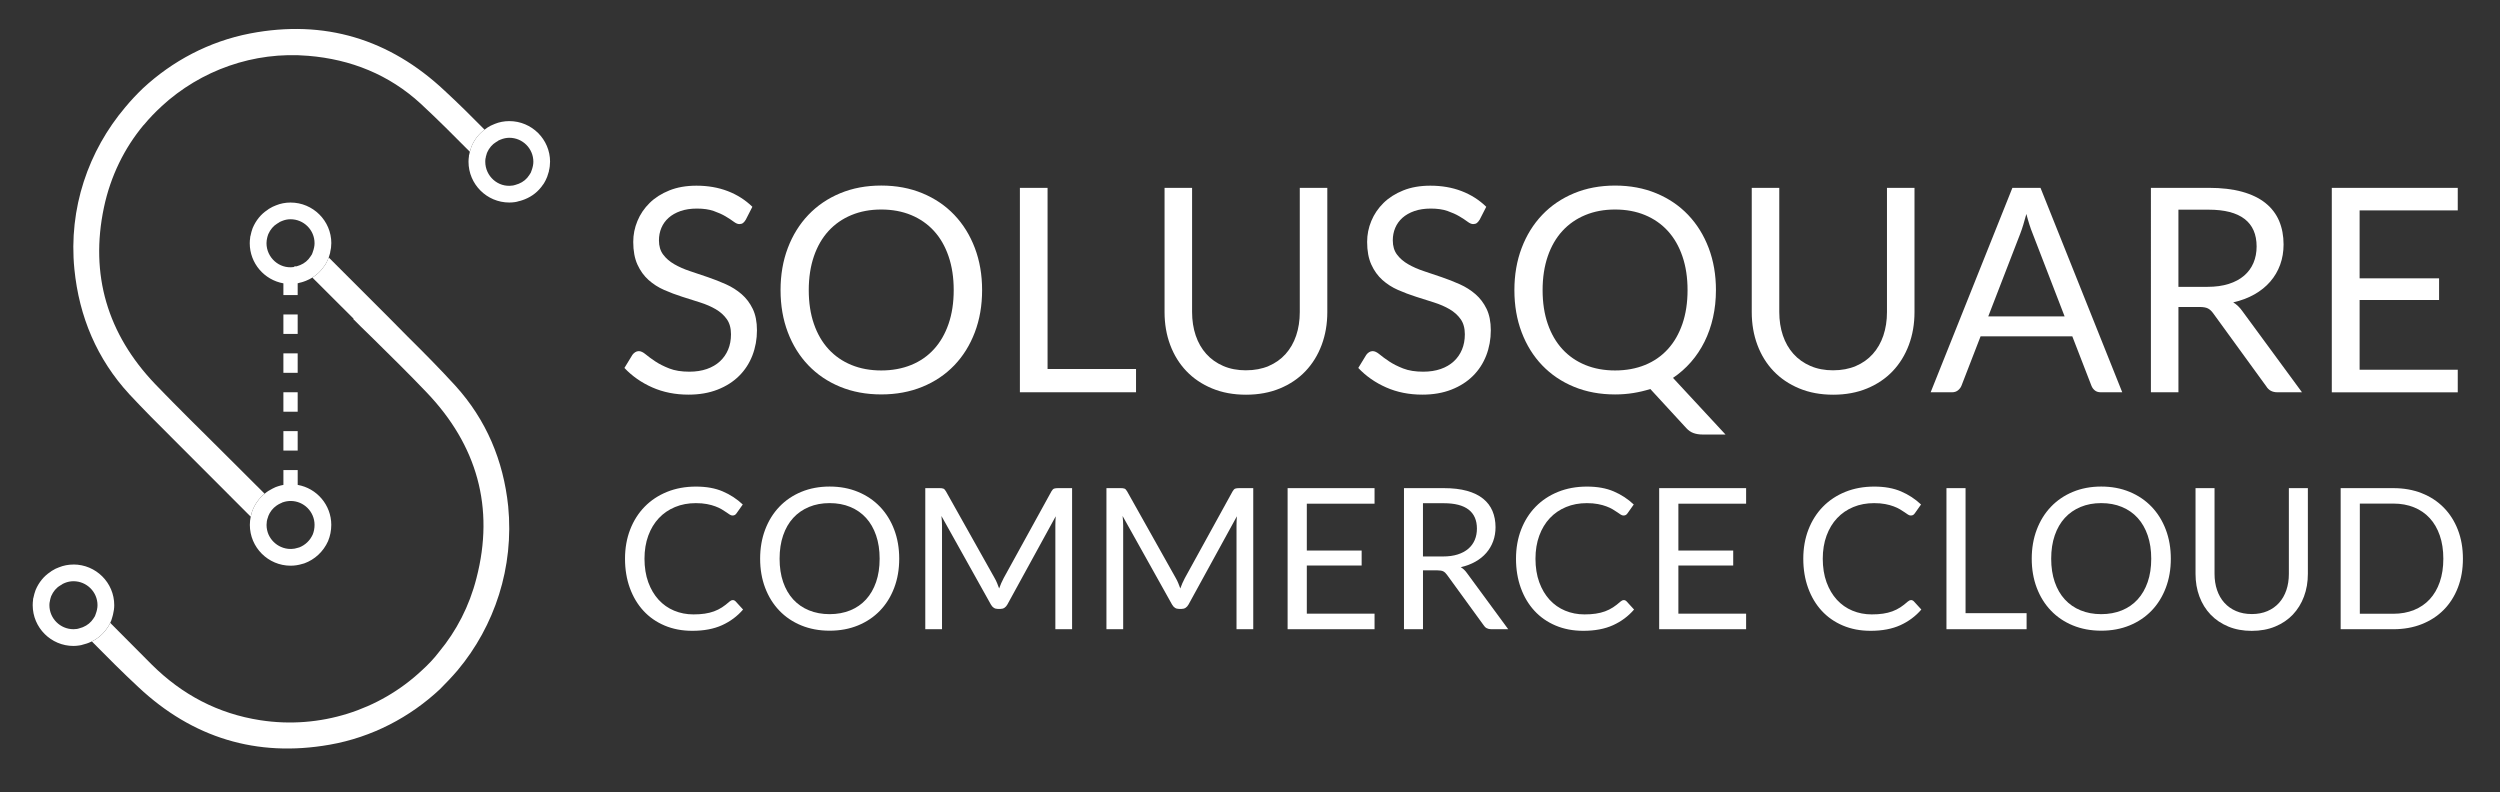
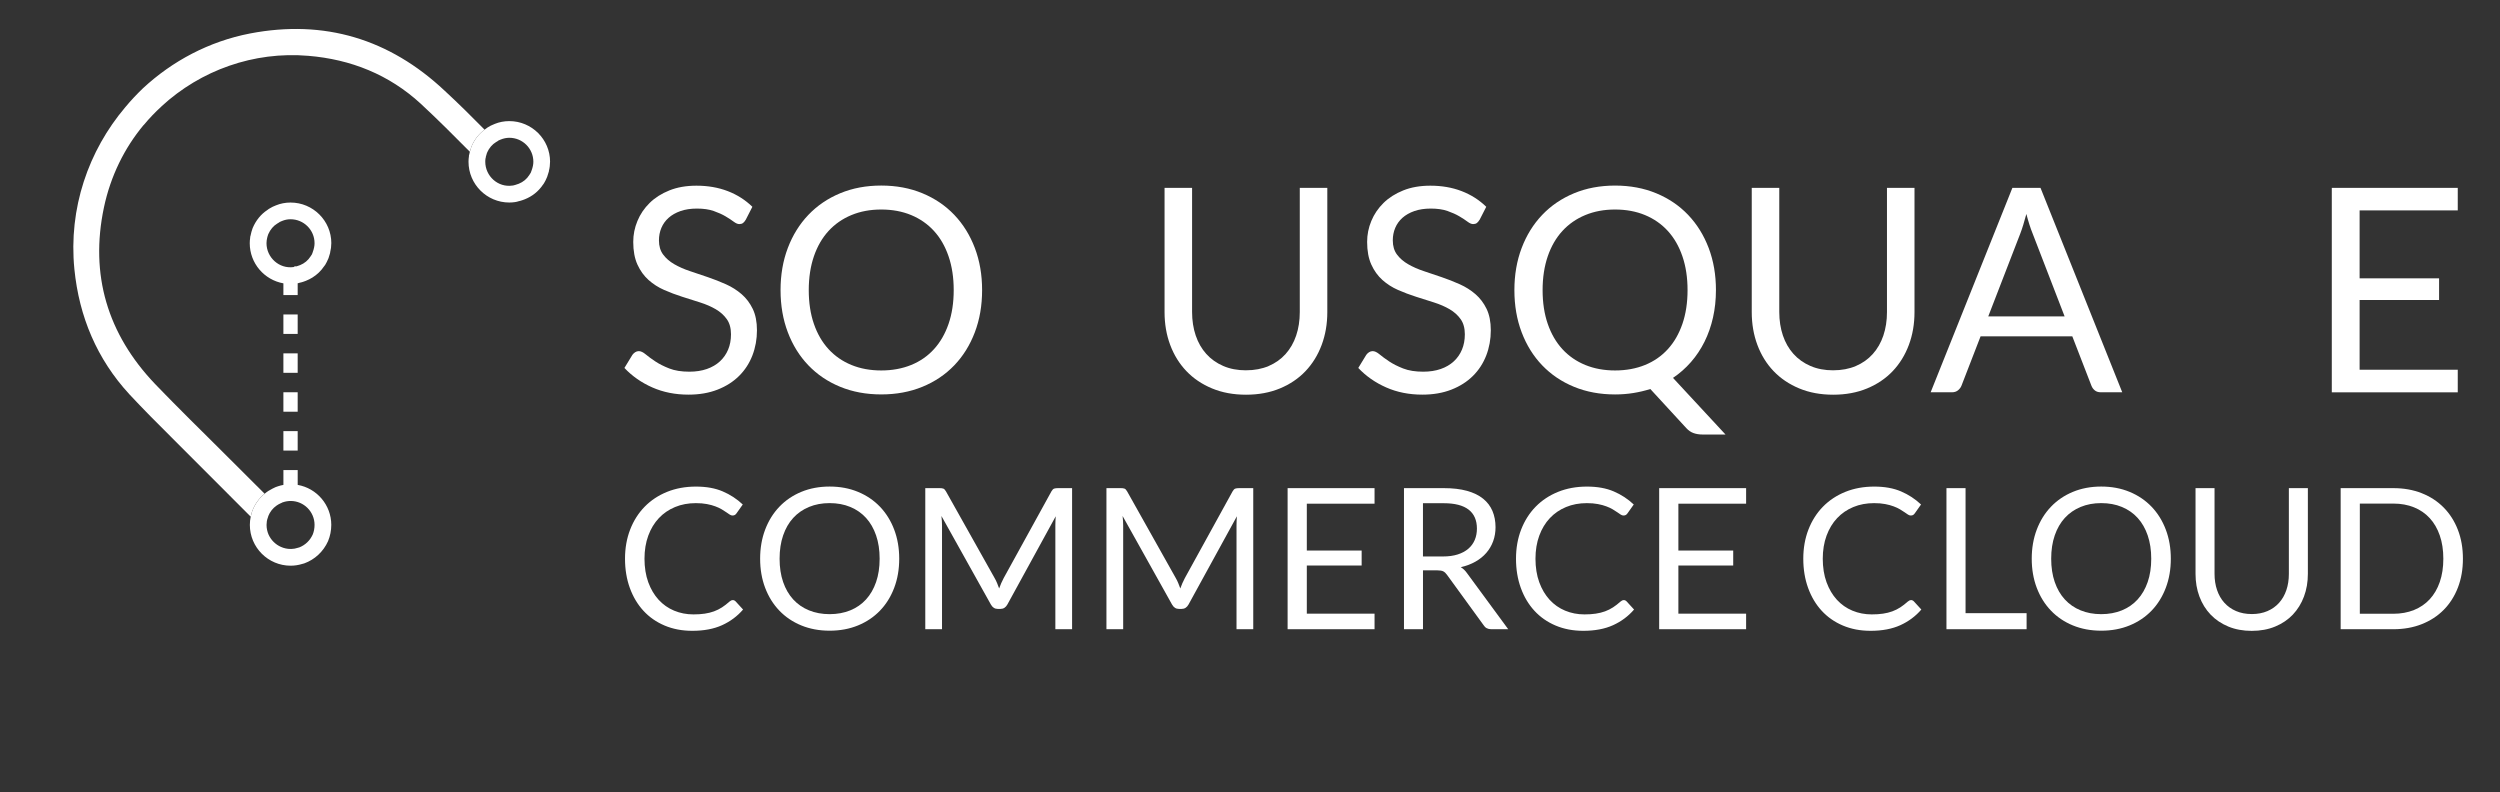
<svg xmlns="http://www.w3.org/2000/svg" viewBox="0 0 1376 436">
  <rect x="0" y="0" width="1376" height="436" fill="#333333" stroke="none" />
  <defs>
    <style>.d{fill:#fff;}.e{fill:none;}</style>
  </defs>
  <g id="a" />
  <g id="b">
    <g id="c">
      <g>
        <path class="d" d="M266.74,71.36c-3.13,2.26-5.61,5.42-7.23,9.27l-.13,.35c-.27,.77-.53,1.62-.77,2.55-8.9-8.98-17.8-17.88-27.1-26.51-17.4-15.97-38.39-24.36-61.85-26.3-29.99-2.55-59.16,7.94-80.68,27.73-.05,.08-.13,.16-.21,.24-3.37,3.06-6.59,6.43-9.59,10.04-.08,.05-.16,.13-.24,.21-10.41,12.51-18.06,27.89-21.73,45.22-7.81,37.03,1.94,69.71,28.11,97.15,1.81,1.89,3.61,3.75,5.47,5.63,1.51,1.57,3,3.08,4.57,4.65l9.17,9.22,9.67,9.59,12.14,12.09,19.31,19.26c-3.05,2.47-5.45,5.79-6.83,9.62-.19,.42-.29,.82-.35,1.17-.19,.58-.35,1.2-.48,1.83l-43.54-43.59c-7.86-7.78-15.73-15.73-23.3-23.83-17.77-19.34-27.6-42.59-30.21-68.83-3.32-33.58,7.78-65.22,28.03-89.13,3-3.61,6.22-7.04,9.67-10.36,16.21-15.06,36.45-25.85,59-30.21,40.94-7.86,76.78,3.08,106.98,31.4,7.6,7.01,14.9,14.24,22.1,21.55Z" />
-         <path class="d" d="M251.91,368.88c-3.08,3.61-6.38,7.07-9.75,10.44-16.42,15.36-37.27,26.46-60.81,30.58-40.11,7.04-75.42-3.83-105.1-31.64-8.82-8.18-17.27-16.68-25.69-25.21,3.4-1.65,6.24-4.14,8.34-7.23,.03-.05,.08-.11,.13-.16l.5-.74c.35-.58,.77-1.3,1.14-2.1,7.6,7.65,15.28,15.28,22.82,22.93,16.74,16.63,36.53,27.07,59.77,30.66,32.97,5.1,65.59-5.63,88.68-27.2,3.61-3.24,6.91-6.69,9.75-10.44,9.51-11.45,16.66-25.18,20.54-40.49,10.12-38.89,.32-73.32-27.44-102.33-9.72-10.2-19.71-20-29.67-29.83-2.1-2.1-4.36-4.28-6.54-6.38l-4.12-4.12q.08-.08,.16-.21l-22.69-22.63c2.55-1.59,4.76-3.67,6.43-6.19,.05-.05,.11-.11,.13-.16l.53-.72c.48-.85,1.2-2.13,1.75-3.53l.16-.48,34.22,34.22,9.06,9.17c9.01,8.9,17.93,17.91,26.49,27.28,16.92,18.68,26.38,41.07,29.01,66.28,3.29,33.58-7.44,65.88-27.81,90.24Z" />
        <path class="d" d="M163.85,266.89v-8.18h-7.86v8.18c-1.01,.19-1.99,.42-2.92,.74-.48,.13-.93,.29-1.38,.48-.24,.11-1.41,.66-1.7,.82-.03,.03-.05,.03-.05,.03-1.54,.74-2.98,1.67-4.28,2.79-3.05,2.47-5.45,5.79-6.83,9.62-.19,.42-.29,.82-.35,1.17-.19,.58-.35,1.2-.48,1.83-.32,1.46-.48,3-.48,4.54,0,12.38,10.07,22.45,22.45,22.45,2.21,0,4.38-.35,6.35-.96,.35-.05,.74-.16,1.17-.32,5.74-2.07,10.49-6.46,13.07-12.22,1.17-2.82,1.78-5.9,1.78-8.95,0-11-8-20.19-18.49-22.02Zm8.26,27.34c-1.49,3.27-4.06,5.74-7.33,7.04l-.98,.27c-1.01,.37-2.21,.56-3.43,.61h-.4c-1.89,0-3.69-.4-5.34-1.14-3.03-1.33-5.47-3.77-6.83-6.8-.69-1.62-1.09-3.43-1.09-5.29,0-1.38,.21-2.71,.64-3.83l.27-.8v-.16c.96-2.42,2.55-4.44,4.57-5.84,.72-.5,1.46-.93,2.26-1.28l.8-.35,.11-.11c.11-.03,.24-.08,.45-.13,1.33-.45,2.71-.69,4.17-.69,7.25,0,13.15,5.92,13.15,13.18,0,1.86-.37,3.75-1.01,5.31Z" />
        <g>
          <path class="d" d="M268.12,83.9l-.08,.16s-.03,.08-.03,.11c.05-.05,.11-.11,.19-.16-.03-.03-.05-.05-.08-.11Z" />
          <path class="d" d="M302.76,89.03c0-12.33-10.07-22.37-22.45-22.37-2.79,0-5.55,.53-8,1.54-1.59,.58-2.98,1.35-3.85,1.91l-.21,.13-.24,.19-.66,.48c-.21,.13-.42,.29-.61,.45-3.13,2.26-5.61,5.42-7.23,9.27l-.13,.35c-.27,.77-.53,1.62-.77,2.55-.11,.4-.21,.85-.29,1.3-.03,.08-.03,.13-.05,.21l-.16,.53v.4c-.16,1.01-.24,2.05-.24,3.05,0,12.38,10.07,22.45,22.45,22.45,1.06,0,2.13-.08,3.19-.24l1.06-.21c.16-.03,.45-.11,.82-.24,.82-.16,1.57-.4,2.26-.64l1.14-.42c4.12-1.62,7.57-4.38,9.99-7.97,.05-.05,.08-.11,.13-.16l.5-.72c.5-.85,1.22-2.13,1.75-3.53l.98-3.11-.05-.05c.45-1.75,.66-3.48,.66-5.15Zm-10.2,4.86l-.42,1.17c-.03,.05-.05,.11-.11,.16l-.69,1.09c-1.38,2.21-3.35,3.83-5.84,4.84l-.4,.13c-.53,.19-1.01,.37-1.41,.48-1.01,.35-1.59,.37-1.59,.37-8.02,1.22-15.01-5.21-15.01-13.1,0-.58,.03-1.2,.13-1.81l.16-.53v-.29c.16-.74,.37-1.46,.64-2.23,0-.03,.03-.08,.03-.11l.08-.16c1.12-2.47,2.82-4.44,4.89-5.69l.29-.16,.9-.56,.03-.11c.45-.24,.9-.42,1.38-.58,1.49-.61,3.03-.93,4.6-.96h.11c7.31,0,13.23,5.92,13.23,13.18,0,1.46-.32,3.06-.98,4.86Z" />
        </g>
-         <path class="d" d="M40.45,310.72c-2.82,0-5.55,.53-8,1.54-1.25,.42-2.44,1.01-3.88,1.91l-.21,.13-.24,.19-.5,.37c-3.48,2.28-6.24,5.69-8,9.83l-.11,.32c-.37,1.12-.85,2.5-1.14,4.09l-.16,.53v.4c-.13,1.01-.21,2.05-.21,3.05,0,12.38,10.07,22.45,22.45,22.45,1.06,0,2.13-.11,3.19-.27l.27-.05-.03-.03h.19l.64-.11c.16-.05,.45-.11,.82-.24,.82-.19,1.57-.42,2.23-.64l1.14-.42c.58-.21,1.14-.48,1.67-.74,3.4-1.65,6.24-4.14,8.34-7.23,.03-.05,.08-.11,.13-.16l.5-.74c.35-.58,.77-1.3,1.14-2.1,.21-.45,.42-.93,.61-1.41l.5-1.65c.11-.4,.21-.77,.32-1.14l.08-.32c.45-1.78,.69-3.51,.69-5.21,0-12.35-10.07-22.37-22.45-22.37Zm12.96,24.76c-.16,.77-.4,1.59-.72,2.44l-.42,1.17c-.05,.08-.08,.13-.11,.19l-.69,1.09c-1.41,2.18-3.35,3.8-5.82,4.81l-.43,.16c-.53,.19-1.01,.37-1.43,.45-.32,.21-1.59,.4-1.59,.4-.58,.08-1.17,.13-1.75,.13-7.31,0-13.26-5.92-13.26-13.23,0-.58,.05-1.2,.16-1.81l.16-.53v-.29c.16-.8,.42-1.57,.66-2.34,1.12-2.58,2.82-4.6,4.94-5.84l1.2-.72,.05-.11c.45-.24,.88-.42,1.35-.61,1.54-.61,3.11-.93,4.73-.93,7.28,0,13.23,5.92,13.23,13.18,0,.77-.08,1.57-.27,2.39Z" />
        <path class="d" d="M155.98,237.29v10.71h7.86v-10.71h-7.86Zm0-21.39v10.71h7.86v-10.71h-7.86Zm0-21.41v10.71h7.86v-10.71h-7.86Zm0-21.41v10.71h7.86v-10.71h-7.86Z" />
        <path class="d" d="M182.36,133.85c0-12.33-10.07-22.37-22.45-22.37-2.79,0-5.55,.53-8,1.54-1.25,.45-2.42,1.04-3.85,1.91l-.24,.16-.24,.19-.48,.35c-3.51,2.31-6.24,5.69-8,9.83l-.13,.35c-.37,1.12-.8,2.36-1.06,3.85-.03,.08-.03,.13-.05,.21l-.16,.53v.4c-.16,1.01-.24,2.05-.24,3.05,0,11.05,8,20.24,18.52,22.1v6.46h7.86v-6.51l.32-.05c.19-.03,.48-.11,.82-.24,.82-.16,1.59-.4,2.26-.64l1.14-.42c1.25-.5,2.44-1.09,3.56-1.78,2.55-1.59,4.76-3.67,6.43-6.19,.05-.05,.11-.11,.13-.16l.53-.72c.48-.85,1.2-2.13,1.75-3.53l.16-.48,.8-2.63-.05-.05c.45-1.78,.66-3.48,.66-5.15Zm-10.2,4.86l-.43,1.17c-.03,.05-.05,.11-.08,.16l-.72,1.09c-1.38,2.18-3.32,3.8-5.79,4.81h-.03l-.45,.16c-.5,.21-.98,.37-1.38,.48h-1.04l-.58,.4c-7.97,1.17-14.98-5.23-14.98-13.12,0-.58,.05-1.2,.13-1.81l.16-.53v-.29c.16-.77,.4-1.51,.69-2.34,1.12-2.55,2.82-4.57,4.94-5.84l1.2-.72,.05-.11c.45-.24,.88-.42,1.35-.58,1.51-.64,3.11-.96,4.7-.96,7.31,0,13.23,5.92,13.23,13.18v.03c0,1.46-.32,3.03-.98,4.84Z" />
      </g>
      <g>
        <path class="d" d="M410.44,120.98c-.47,.79-.97,1.37-1.49,1.77-.52,.39-1.21,.59-2.04,.59-.89,0-1.92-.44-3.1-1.33-1.18-.89-2.67-1.87-4.48-2.94-1.81-1.07-3.98-2.05-6.52-2.94-2.54-.89-5.61-1.33-9.23-1.33-3.4,0-6.41,.46-9.03,1.37-2.62,.92-4.8,2.16-6.56,3.73-1.75,1.57-3.08,3.42-3.97,5.54-.89,2.12-1.33,4.41-1.33,6.87,0,3.14,.77,5.75,2.32,7.81,1.54,2.07,3.58,3.84,6.12,5.3,2.54,1.47,5.42,2.74,8.64,3.81,3.22,1.07,6.52,2.19,9.89,3.34,3.38,1.15,6.67,2.45,9.89,3.89,3.22,1.44,6.1,3.26,8.64,5.46,2.54,2.2,4.58,4.9,6.12,8.09,1.54,3.19,2.32,7.12,2.32,11.78,0,4.92-.84,9.54-2.51,13.86-1.68,4.32-4.12,8.08-7.34,11.27-3.22,3.19-7.17,5.71-11.86,7.54-4.69,1.83-10.01,2.75-15.98,2.75-7.28,0-13.91-1.32-19.91-3.97-5.99-2.64-11.11-6.22-15.35-10.72l4.4-7.22c.42-.58,.93-1.06,1.53-1.45,.6-.39,1.27-.59,2-.59,1.1,0,2.36,.59,3.77,1.77,1.41,1.18,3.18,2.47,5.3,3.89,2.12,1.41,4.68,2.71,7.7,3.89,3.01,1.18,6.69,1.77,11.03,1.77,3.61,0,6.83-.5,9.66-1.49,2.83-.99,5.22-2.39,7.18-4.2s3.47-3.97,4.52-6.48c1.05-2.51,1.57-5.31,1.57-8.4,0-3.4-.77-6.19-2.32-8.36-1.54-2.17-3.57-3.99-6.09-5.46-2.51-1.46-5.38-2.71-8.6-3.73-3.22-1.02-6.52-2.07-9.89-3.14-3.38-1.07-6.67-2.32-9.89-3.73-3.22-1.41-6.08-3.25-8.6-5.5-2.51-2.25-4.54-5.06-6.09-8.44-1.54-3.38-2.32-7.55-2.32-12.52,0-3.98,.77-7.83,2.32-11.54,1.54-3.72,3.78-7.01,6.71-9.89,2.93-2.88,6.56-5.18,10.88-6.91,4.32-1.73,9.28-2.59,14.88-2.59,6.28,0,12.01,.99,17.2,2.98,5.18,1.99,9.71,4.87,13.58,8.64l-3.69,7.22Z" />
        <path class="d" d="M540.55,159.69c0,8.43-1.33,16.16-4,23.2-2.67,7.04-6.44,13.1-11.31,18.18-4.87,5.08-10.72,9.02-17.55,11.82-6.83,2.8-14.38,4.2-22.65,4.2s-15.81-1.4-22.61-4.2c-6.81-2.8-12.64-6.74-17.51-11.82-4.87-5.08-8.64-11.14-11.31-18.18-2.67-7.04-4-14.77-4-23.2s1.33-16.16,4-23.2c2.67-7.04,6.44-13.11,11.31-18.22,4.87-5.1,10.7-9.07,17.51-11.9,6.8-2.83,14.34-4.24,22.61-4.24s15.82,1.41,22.65,4.24c6.83,2.83,12.68,6.79,17.55,11.9s8.64,11.18,11.31,18.22c2.67,7.04,4,14.78,4,23.2Zm-15.63,0c0-6.91-.94-13.11-2.83-18.61-1.88-5.5-4.55-10.14-8.01-13.94-3.46-3.79-7.64-6.71-12.56-8.76-4.92-2.04-10.42-3.06-16.49-3.06s-11.49,1.02-16.41,3.06c-4.92,2.04-9.12,4.96-12.6,8.76-3.48,3.8-6.16,8.44-8.05,13.94-1.88,5.5-2.83,11.7-2.83,18.61s.94,13.1,2.83,18.57c1.88,5.47,4.57,10.1,8.05,13.9,3.48,3.8,7.68,6.7,12.6,8.72,4.92,2.02,10.39,3.02,16.41,3.02s11.57-1.01,16.49-3.02c4.92-2.01,9.11-4.92,12.56-8.72,3.45-3.79,6.12-8.43,8.01-13.9,1.88-5.47,2.83-11.66,2.83-18.57Z" />
-         <path class="d" d="M576.59,203.11h48.68v12.8h-63.92V103.39h15.23v99.72Z" />
        <path class="d" d="M685.81,203.81c4.66,0,8.82-.79,12.48-2.36s6.77-3.77,9.3-6.6,4.48-6.2,5.81-10.13c1.33-3.93,2-8.24,2-12.96V103.39h15.15v68.39c0,6.49-1.03,12.51-3.1,18.06-2.07,5.55-5.03,10.35-8.87,14.41-3.85,4.06-8.55,7.24-14.09,9.54-5.55,2.3-11.78,3.46-18.69,3.46s-13.14-1.15-18.69-3.46c-5.55-2.3-10.26-5.48-14.13-9.54-3.87-4.06-6.84-8.86-8.91-14.41-2.07-5.55-3.1-11.57-3.1-18.06V103.39h15.15v68.31c0,4.71,.67,9.03,2,12.96,1.33,3.93,3.27,7.3,5.81,10.13,2.54,2.83,5.65,5.04,9.34,6.64,3.69,1.6,7.86,2.39,12.52,2.39Z" />
        <path class="d" d="M814.35,120.98c-.47,.79-.97,1.37-1.49,1.77-.52,.39-1.21,.59-2.04,.59-.89,0-1.92-.44-3.1-1.33-1.18-.89-2.67-1.87-4.48-2.94-1.81-1.07-3.98-2.05-6.52-2.94-2.54-.89-5.61-1.33-9.23-1.33-3.4,0-6.41,.46-9.03,1.37-2.62,.92-4.8,2.16-6.56,3.73-1.75,1.57-3.08,3.42-3.97,5.54-.89,2.12-1.33,4.41-1.33,6.87,0,3.14,.77,5.75,2.32,7.81,1.54,2.07,3.58,3.84,6.12,5.3,2.54,1.47,5.42,2.74,8.64,3.81,3.22,1.07,6.52,2.19,9.89,3.34,3.38,1.15,6.67,2.45,9.89,3.89,3.22,1.44,6.1,3.26,8.64,5.46,2.54,2.2,4.58,4.9,6.12,8.09,1.54,3.19,2.32,7.12,2.32,11.78,0,4.92-.84,9.54-2.51,13.86-1.68,4.32-4.12,8.08-7.34,11.27-3.22,3.19-7.17,5.71-11.86,7.54-4.69,1.83-10.01,2.75-15.98,2.75-7.28,0-13.91-1.32-19.9-3.97-6-2.64-11.11-6.22-15.35-10.72l4.4-7.22c.42-.58,.93-1.06,1.53-1.45,.6-.39,1.27-.59,2-.59,1.1,0,2.36,.59,3.77,1.77s3.18,2.47,5.3,3.89c2.12,1.41,4.68,2.71,7.7,3.89,3.01,1.18,6.69,1.77,11.03,1.77,3.61,0,6.83-.5,9.66-1.49,2.83-.99,5.22-2.39,7.18-4.2,1.96-1.81,3.47-3.97,4.51-6.48,1.05-2.51,1.57-5.31,1.57-8.4,0-3.4-.77-6.19-2.32-8.36-1.54-2.17-3.57-3.99-6.08-5.46-2.51-1.46-5.38-2.71-8.6-3.73-3.22-1.02-6.52-2.07-9.89-3.14-3.38-1.07-6.67-2.32-9.89-3.73-3.22-1.41-6.08-3.25-8.6-5.5-2.51-2.25-4.54-5.06-6.08-8.44-1.54-3.38-2.32-7.55-2.32-12.52,0-3.98,.77-7.83,2.32-11.54,1.54-3.72,3.78-7.01,6.71-9.89,2.93-2.88,6.56-5.18,10.88-6.91,4.32-1.73,9.28-2.59,14.88-2.59,6.28,0,12.01,.99,17.2,2.98,5.18,1.99,9.71,4.87,13.58,8.64l-3.69,7.22Z" />
        <path class="d" d="M944.45,159.69c0,5.29-.54,10.31-1.61,15.08-1.07,4.76-2.63,9.2-4.67,13.31-2.04,4.11-4.53,7.84-7.46,11.19-2.93,3.35-6.23,6.26-9.89,8.72l28.9,31.17h-12.56c-1.88,0-3.56-.26-5.03-.79-1.47-.52-2.8-1.44-4-2.75l-19.79-21.51c-2.98,.94-6.08,1.68-9.3,2.2-3.22,.52-6.58,.79-10.09,.79-8.27,0-15.81-1.4-22.61-4.2-6.8-2.8-12.64-6.74-17.51-11.82-4.87-5.08-8.64-11.14-11.31-18.18-2.67-7.04-4-14.77-4-23.2s1.33-16.16,4-23.2c2.67-7.04,6.44-13.11,11.31-18.22s10.71-9.07,17.51-11.9c6.8-2.83,14.34-4.24,22.61-4.24s15.82,1.41,22.65,4.24c6.83,2.83,12.68,6.79,17.55,11.9s8.64,11.18,11.31,18.22c2.67,7.04,4,14.78,4,23.2Zm-15.62,0c0-6.91-.94-13.11-2.83-18.61-1.88-5.5-4.55-10.14-8.01-13.94-3.46-3.79-7.64-6.71-12.56-8.76-4.92-2.04-10.42-3.06-16.49-3.06s-11.49,1.02-16.41,3.06c-4.92,2.04-9.12,4.96-12.6,8.76-3.48,3.8-6.16,8.44-8.05,13.94-1.88,5.5-2.83,11.7-2.83,18.61s.94,13.1,2.83,18.57c1.88,5.47,4.57,10.1,8.05,13.9,3.48,3.8,7.68,6.7,12.6,8.72,4.92,2.02,10.39,3.02,16.41,3.02s11.57-1.01,16.49-3.02c4.92-2.01,9.11-4.92,12.56-8.72,3.46-3.79,6.12-8.43,8.01-13.9,1.88-5.47,2.83-11.66,2.83-18.57Z" />
        <path class="d" d="M1009,203.81c4.66,0,8.82-.79,12.48-2.36s6.77-3.77,9.3-6.6,4.48-6.2,5.81-10.13c1.33-3.93,2-8.24,2-12.96V103.39h15.15v68.39c0,6.49-1.03,12.51-3.1,18.06-2.07,5.55-5.03,10.35-8.87,14.41-3.85,4.06-8.55,7.24-14.09,9.54-5.55,2.3-11.78,3.46-18.69,3.46s-13.14-1.15-18.69-3.46c-5.55-2.3-10.26-5.48-14.13-9.54-3.88-4.06-6.84-8.86-8.91-14.41-2.07-5.55-3.1-11.57-3.1-18.06V103.39h15.15v68.31c0,4.71,.67,9.03,2,12.96,1.33,3.93,3.27,7.3,5.81,10.13s5.65,5.04,9.34,6.64c3.69,1.6,7.86,2.39,12.52,2.39Z" />
        <path class="d" d="M1168.08,215.91h-11.78c-1.36,0-2.46-.34-3.3-1.02-.84-.68-1.47-1.54-1.88-2.59l-10.52-27.17h-50.49l-10.52,27.17c-.37,.94-1,1.78-1.88,2.51-.89,.73-1.99,1.1-3.3,1.1h-11.78l44.99-112.52h15.47l44.99,112.52Zm-73.73-41.77h42.01l-17.67-45.78c-1.15-2.83-2.28-6.36-3.38-10.6-.58,2.15-1.14,4.12-1.69,5.93s-1.09,3.39-1.61,4.75l-17.67,45.7Z" />
-         <path class="d" d="M1199.01,168.95v46.96h-15.15V103.39h31.8c7.12,0,13.27,.72,18.45,2.16,5.18,1.44,9.46,3.52,12.84,6.24,3.38,2.72,5.88,6.01,7.5,9.85,1.62,3.85,2.43,8.15,2.43,12.92,0,3.98-.63,7.69-1.88,11.15-1.26,3.46-3.08,6.56-5.46,9.3-2.38,2.75-5.29,5.09-8.72,7.03-3.43,1.94-7.32,3.4-11.66,4.4,1.88,1.1,3.56,2.7,5.03,4.79l32.82,44.68h-13.5c-2.78,0-4.82-1.07-6.12-3.22l-29.21-40.2c-.89-1.26-1.86-2.16-2.91-2.71-1.05-.55-2.62-.82-4.71-.82h-11.54Zm0-11.07h15.94c4.45,0,8.36-.54,11.74-1.61,3.38-1.07,6.2-2.59,8.48-4.55s3.99-4.31,5.14-7.03c1.15-2.72,1.73-5.73,1.73-9.03,0-6.7-2.21-11.75-6.64-15.15-4.42-3.4-11.01-5.1-19.75-5.1h-16.65v42.48Z" />
        <path class="d" d="M1352.75,103.39v12.41h-54.02v37.38h43.74v11.94h-43.74v38.4h54.02v12.41h-69.33V103.39h69.33Z" />
      </g>
      <g>
        <path class="d" d="M403.3,330.28c.58,0,1.1,.24,1.57,.71l4.12,4.5c-3.18,3.69-7.04,6.56-11.57,8.62-4.53,2.06-10,3.09-16.39,3.09-5.6,0-10.68-.97-15.23-2.9-4.55-1.93-8.44-4.64-11.65-8.13s-5.71-7.67-7.48-12.54c-1.77-4.88-2.66-10.24-2.66-16.09s.95-11.22,2.84-16.09,4.56-9.07,7.99-12.57c3.43-3.5,7.54-6.22,12.33-8.16,4.79-1.93,10.07-2.9,15.85-2.9s10.63,.88,14.77,2.65c4.14,1.77,7.81,4.17,11.03,7.21l-3.41,4.82c-.25,.36-.54,.66-.87,.89-.33,.24-.8,.35-1.41,.35-.47,0-.97-.17-1.49-.51-.52-.34-1.15-.77-1.87-1.27-.72-.51-1.57-1.05-2.55-1.63-.98-.58-2.13-1.12-3.47-1.62-1.34-.51-2.89-.93-4.66-1.27-1.77-.34-3.81-.51-6.12-.51-4.15,0-7.96,.71-11.41,2.14-3.45,1.43-6.42,3.46-8.91,6.1s-4.44,5.85-5.83,9.65c-1.39,3.79-2.09,8.04-2.09,12.73s.7,9.16,2.09,12.95c1.39,3.79,3.29,7,5.69,9.62,2.4,2.62,5.25,4.62,8.53,5.99,3.29,1.37,6.83,2.06,10.62,2.06,2.31,0,4.39-.13,6.23-.41,1.84-.27,3.55-.7,5.12-1.27,1.57-.58,3.03-1.31,4.39-2.19,1.35-.88,2.72-1.94,4.09-3.17,.61-.54,1.21-.81,1.79-.81Z" />
        <path class="d" d="M494.93,307.52c0,5.82-.92,11.15-2.76,16.01-1.84,4.86-4.44,9.04-7.8,12.54-3.36,3.5-7.4,6.22-12.11,8.16s-9.93,2.9-15.63,2.9-10.91-.97-15.61-2.9c-4.7-1.93-8.72-4.65-12.08-8.16-3.36-3.5-5.96-7.69-7.8-12.54-1.84-4.86-2.76-10.2-2.76-16.01s.92-11.15,2.76-16.01c1.84-4.86,4.44-9.05,7.8-12.57,3.36-3.52,7.39-6.26,12.08-8.21,4.7-1.95,9.9-2.93,15.61-2.93s10.92,.97,15.63,2.93c4.71,1.95,8.75,4.69,12.11,8.21,3.36,3.52,5.96,7.71,7.8,12.57s2.76,10.2,2.76,16.01Zm-10.78,0c0-4.77-.65-9.05-1.95-12.84-1.3-3.79-3.14-7-5.53-9.62s-5.27-4.63-8.67-6.04c-3.4-1.41-7.19-2.11-11.38-2.11s-7.93,.7-11.33,2.11c-3.4,1.41-6.29,3.42-8.7,6.04-2.4,2.62-4.25,5.83-5.55,9.62-1.3,3.79-1.95,8.07-1.95,12.84s.65,9.04,1.95,12.82c1.3,3.78,3.15,6.97,5.55,9.59,2.4,2.62,5.3,4.62,8.7,6.01,3.4,1.39,7.17,2.09,11.33,2.09s7.98-.7,11.38-2.09c3.4-1.39,6.29-3.4,8.67-6.01s4.23-5.82,5.53-9.59c1.3-3.77,1.95-8.05,1.95-12.82Z" />
        <path class="d" d="M548.82,320.99c.38,.96,.75,1.92,1.11,2.9,.36-1.01,.74-1.98,1.14-2.9,.4-.92,.85-1.85,1.35-2.79l26.28-47.74c.47-.83,.96-1.34,1.46-1.52,.51-.18,1.23-.27,2.17-.27h7.75v77.65h-9.21v-57.06c0-.76,.02-1.57,.05-2.44,.04-.87,.09-1.75,.16-2.66l-26.61,48.55c-.9,1.63-2.17,2.44-3.79,2.44h-1.52c-1.63,0-2.89-.81-3.79-2.44l-27.2-48.71c.11,.94,.19,1.86,.24,2.76,.05,.9,.08,1.73,.08,2.49v57.06h-9.21v-77.65h7.75c.94,0,1.66,.09,2.17,.27,.51,.18,.99,.69,1.46,1.52l26.82,47.79c.51,.87,.95,1.78,1.33,2.74Z" />
        <path class="d" d="M648.53,320.99c.38,.96,.75,1.92,1.11,2.9,.36-1.01,.74-1.98,1.14-2.9,.4-.92,.85-1.85,1.35-2.79l26.28-47.74c.47-.83,.96-1.34,1.46-1.52,.51-.18,1.23-.27,2.17-.27h7.75v77.65h-9.21v-57.06c0-.76,.02-1.57,.05-2.44,.04-.87,.09-1.75,.16-2.66l-26.61,48.55c-.9,1.63-2.17,2.44-3.79,2.44h-1.52c-1.63,0-2.89-.81-3.79-2.44l-27.2-48.71c.11,.94,.19,1.86,.24,2.76,.05,.9,.08,1.73,.08,2.49v57.06h-9.21v-77.65h7.75c.94,0,1.66,.09,2.17,.27,.51,.18,.99,.69,1.46,1.52l26.82,47.79c.51,.87,.95,1.78,1.33,2.74Z" />
        <path class="d" d="M756.55,268.67v8.56h-37.28v25.79h30.18v8.24h-30.18v26.5h37.28v8.56h-47.85v-77.65h47.85Z" />
        <path class="d" d="M783.21,313.92v32.4h-10.46v-77.65h21.95c4.91,0,9.16,.5,12.73,1.49,3.58,.99,6.53,2.43,8.86,4.31s4.05,4.14,5.17,6.8c1.12,2.66,1.68,5.63,1.68,8.91,0,2.75-.43,5.31-1.3,7.7-.87,2.38-2.12,4.52-3.77,6.42-1.64,1.9-3.65,3.51-6.02,4.85-2.37,1.34-5.05,2.35-8.05,3.03,1.3,.76,2.46,1.86,3.47,3.31l22.65,30.83h-9.32c-1.92,0-3.32-.74-4.23-2.22l-20.16-27.74c-.61-.87-1.28-1.49-2-1.87-.72-.38-1.81-.57-3.25-.57h-7.97Zm0-7.64h11c3.07,0,5.77-.37,8.1-1.11s4.28-1.79,5.85-3.14c1.57-1.35,2.75-2.97,3.55-4.85,.79-1.88,1.19-3.96,1.19-6.23,0-4.62-1.53-8.11-4.58-10.46-3.05-2.35-7.6-3.52-13.63-3.52h-11.49v29.32Z" />
        <path class="d" d="M893.7,330.28c.58,0,1.1,.24,1.57,.71l4.12,4.5c-3.18,3.69-7.04,6.56-11.57,8.62-4.53,2.06-10,3.09-16.39,3.09-5.6,0-10.67-.97-15.23-2.9-4.55-1.93-8.44-4.64-11.65-8.13-3.22-3.49-5.71-7.67-7.48-12.54-1.77-4.88-2.66-10.24-2.66-16.09s.95-11.22,2.84-16.09,4.56-9.07,7.99-12.57c3.43-3.5,7.54-6.22,12.33-8.16,4.79-1.93,10.07-2.9,15.85-2.9s10.63,.88,14.77,2.65c4.14,1.77,7.81,4.17,11.03,7.21l-3.41,4.82c-.25,.36-.54,.66-.87,.89-.33,.24-.79,.35-1.41,.35-.47,0-.97-.17-1.49-.51-.52-.34-1.15-.77-1.87-1.27s-1.57-1.05-2.55-1.63c-.97-.58-2.13-1.12-3.47-1.62-1.34-.51-2.89-.93-4.66-1.27-1.77-.34-3.81-.51-6.12-.51-4.15,0-7.96,.71-11.41,2.14-3.45,1.43-6.42,3.46-8.91,6.1-2.49,2.64-4.43,5.85-5.83,9.65-1.39,3.79-2.09,8.04-2.09,12.73s.69,9.16,2.09,12.95c1.39,3.79,3.29,7,5.69,9.62,2.4,2.62,5.25,4.62,8.54,5.99,3.29,1.37,6.83,2.06,10.62,2.06,2.31,0,4.39-.13,6.23-.41,1.84-.27,3.55-.7,5.12-1.27,1.57-.58,3.03-1.31,4.39-2.19,1.35-.88,2.72-1.94,4.09-3.17,.61-.54,1.21-.81,1.79-.81Z" />
        <path class="d" d="M961.06,268.67v8.56h-37.28v25.79h30.18v8.24h-30.18v26.5h37.28v8.56h-47.85v-77.65h47.85Z" />
        <path class="d" d="M1051.82,330.28c.58,0,1.1,.24,1.57,.71l4.12,4.5c-3.18,3.69-7.04,6.56-11.57,8.62-4.53,2.06-10,3.09-16.39,3.09-5.6,0-10.67-.97-15.23-2.9-4.55-1.93-8.44-4.64-11.65-8.13-3.22-3.49-5.71-7.67-7.48-12.54-1.77-4.88-2.66-10.24-2.66-16.09s.95-11.22,2.84-16.09,4.56-9.07,7.99-12.57c3.43-3.5,7.54-6.22,12.33-8.16,4.79-1.93,10.07-2.9,15.85-2.9s10.63,.88,14.77,2.65c4.14,1.77,7.81,4.17,11.03,7.21l-3.41,4.82c-.25,.36-.54,.66-.87,.89-.33,.24-.79,.35-1.41,.35-.47,0-.97-.17-1.49-.51-.52-.34-1.15-.77-1.87-1.27s-1.57-1.05-2.55-1.63c-.97-.58-2.13-1.12-3.47-1.62-1.34-.51-2.89-.93-4.66-1.27-1.77-.34-3.81-.51-6.12-.51-4.15,0-7.96,.71-11.41,2.14-3.45,1.43-6.42,3.46-8.91,6.1-2.49,2.64-4.43,5.85-5.83,9.65-1.39,3.79-2.09,8.04-2.09,12.73s.69,9.16,2.09,12.95c1.39,3.79,3.29,7,5.69,9.62,2.4,2.62,5.25,4.62,8.54,5.99,3.29,1.37,6.83,2.06,10.62,2.06,2.31,0,4.39-.13,6.23-.41,1.84-.27,3.55-.7,5.12-1.27,1.57-.58,3.03-1.31,4.39-2.19,1.35-.88,2.72-1.94,4.09-3.17,.61-.54,1.21-.81,1.79-.81Z" />
        <path class="d" d="M1081.84,337.49h33.6v8.83h-44.11v-77.65h10.51v68.82Z" />
        <path class="d" d="M1194.82,307.52c0,5.82-.92,11.15-2.76,16.01-1.84,4.86-4.44,9.04-7.8,12.54-3.36,3.5-7.4,6.22-12.11,8.16s-9.93,2.9-15.63,2.9-10.91-.97-15.61-2.9c-4.7-1.93-8.72-4.65-12.08-8.16s-5.96-7.69-7.8-12.54c-1.84-4.86-2.76-10.2-2.76-16.01s.92-11.15,2.76-16.01c1.84-4.86,4.44-9.05,7.8-12.57,3.36-3.52,7.39-6.26,12.08-8.21,4.7-1.95,9.9-2.93,15.61-2.93s10.92,.97,15.63,2.93c4.71,1.95,8.75,4.69,12.11,8.21,3.36,3.52,5.96,7.71,7.8,12.57s2.76,10.2,2.76,16.01Zm-10.78,0c0-4.77-.65-9.05-1.95-12.84s-3.14-7-5.53-9.62c-2.38-2.62-5.27-4.63-8.67-6.04-3.4-1.41-7.19-2.11-11.38-2.11s-7.93,.7-11.33,2.11c-3.4,1.41-6.3,3.42-8.7,6.04-2.4,2.62-4.25,5.83-5.55,9.62s-1.95,8.07-1.95,12.84,.65,9.04,1.95,12.82c1.3,3.78,3.15,6.97,5.55,9.59,2.4,2.62,5.3,4.62,8.7,6.01,3.39,1.39,7.17,2.09,11.33,2.09s7.98-.7,11.38-2.09,6.29-3.4,8.67-6.01c2.38-2.62,4.23-5.82,5.53-9.59,1.3-3.77,1.95-8.05,1.95-12.82Z" />
        <path class="d" d="M1239.36,337.98c3.21,0,6.09-.54,8.62-1.63,2.53-1.08,4.67-2.6,6.42-4.55,1.75-1.95,3.09-4.28,4.01-6.99,.92-2.71,1.38-5.69,1.38-8.94v-47.2h10.46v47.2c0,4.48-.71,8.63-2.14,12.46s-3.47,7.14-6.12,9.94c-2.66,2.8-5.9,4.99-9.73,6.58-3.83,1.59-8.13,2.38-12.9,2.38s-9.07-.79-12.9-2.38c-3.83-1.59-7.08-3.78-9.75-6.58-2.67-2.8-4.72-6.11-6.15-9.94-1.43-3.83-2.14-7.98-2.14-12.46v-47.2h10.46v47.14c0,3.25,.46,6.23,1.38,8.94,.92,2.71,2.26,5.04,4.01,6.99,1.75,1.95,3.9,3.48,6.45,4.58,2.55,1.1,5.43,1.65,8.64,1.65Z" />
        <path class="d" d="M1355.59,307.52c0,5.82-.92,11.11-2.76,15.88-1.84,4.77-4.44,8.85-7.8,12.25s-7.39,6.02-12.08,7.88c-4.7,1.86-9.9,2.79-15.61,2.79h-29.04v-77.65h29.04c5.71,0,10.91,.93,15.61,2.79,4.7,1.86,8.72,4.5,12.08,7.91,3.36,3.41,5.96,7.5,7.8,12.27,1.84,4.77,2.76,10.06,2.76,15.88Zm-10.78,0c0-4.77-.65-9.03-1.95-12.79-1.3-3.76-3.14-6.94-5.53-9.54-2.38-2.6-5.28-4.59-8.67-5.96-3.4-1.37-7.17-2.06-11.33-2.06h-18.48v60.64h18.48c4.15,0,7.93-.69,11.33-2.06,3.39-1.37,6.29-3.35,8.67-5.93,2.38-2.58,4.23-5.75,5.53-9.51,1.3-3.76,1.95-8.02,1.95-12.79Z" />
      </g>
-       <rect class="e" width="1376" height="436" />
    </g>
  </g>
</svg>